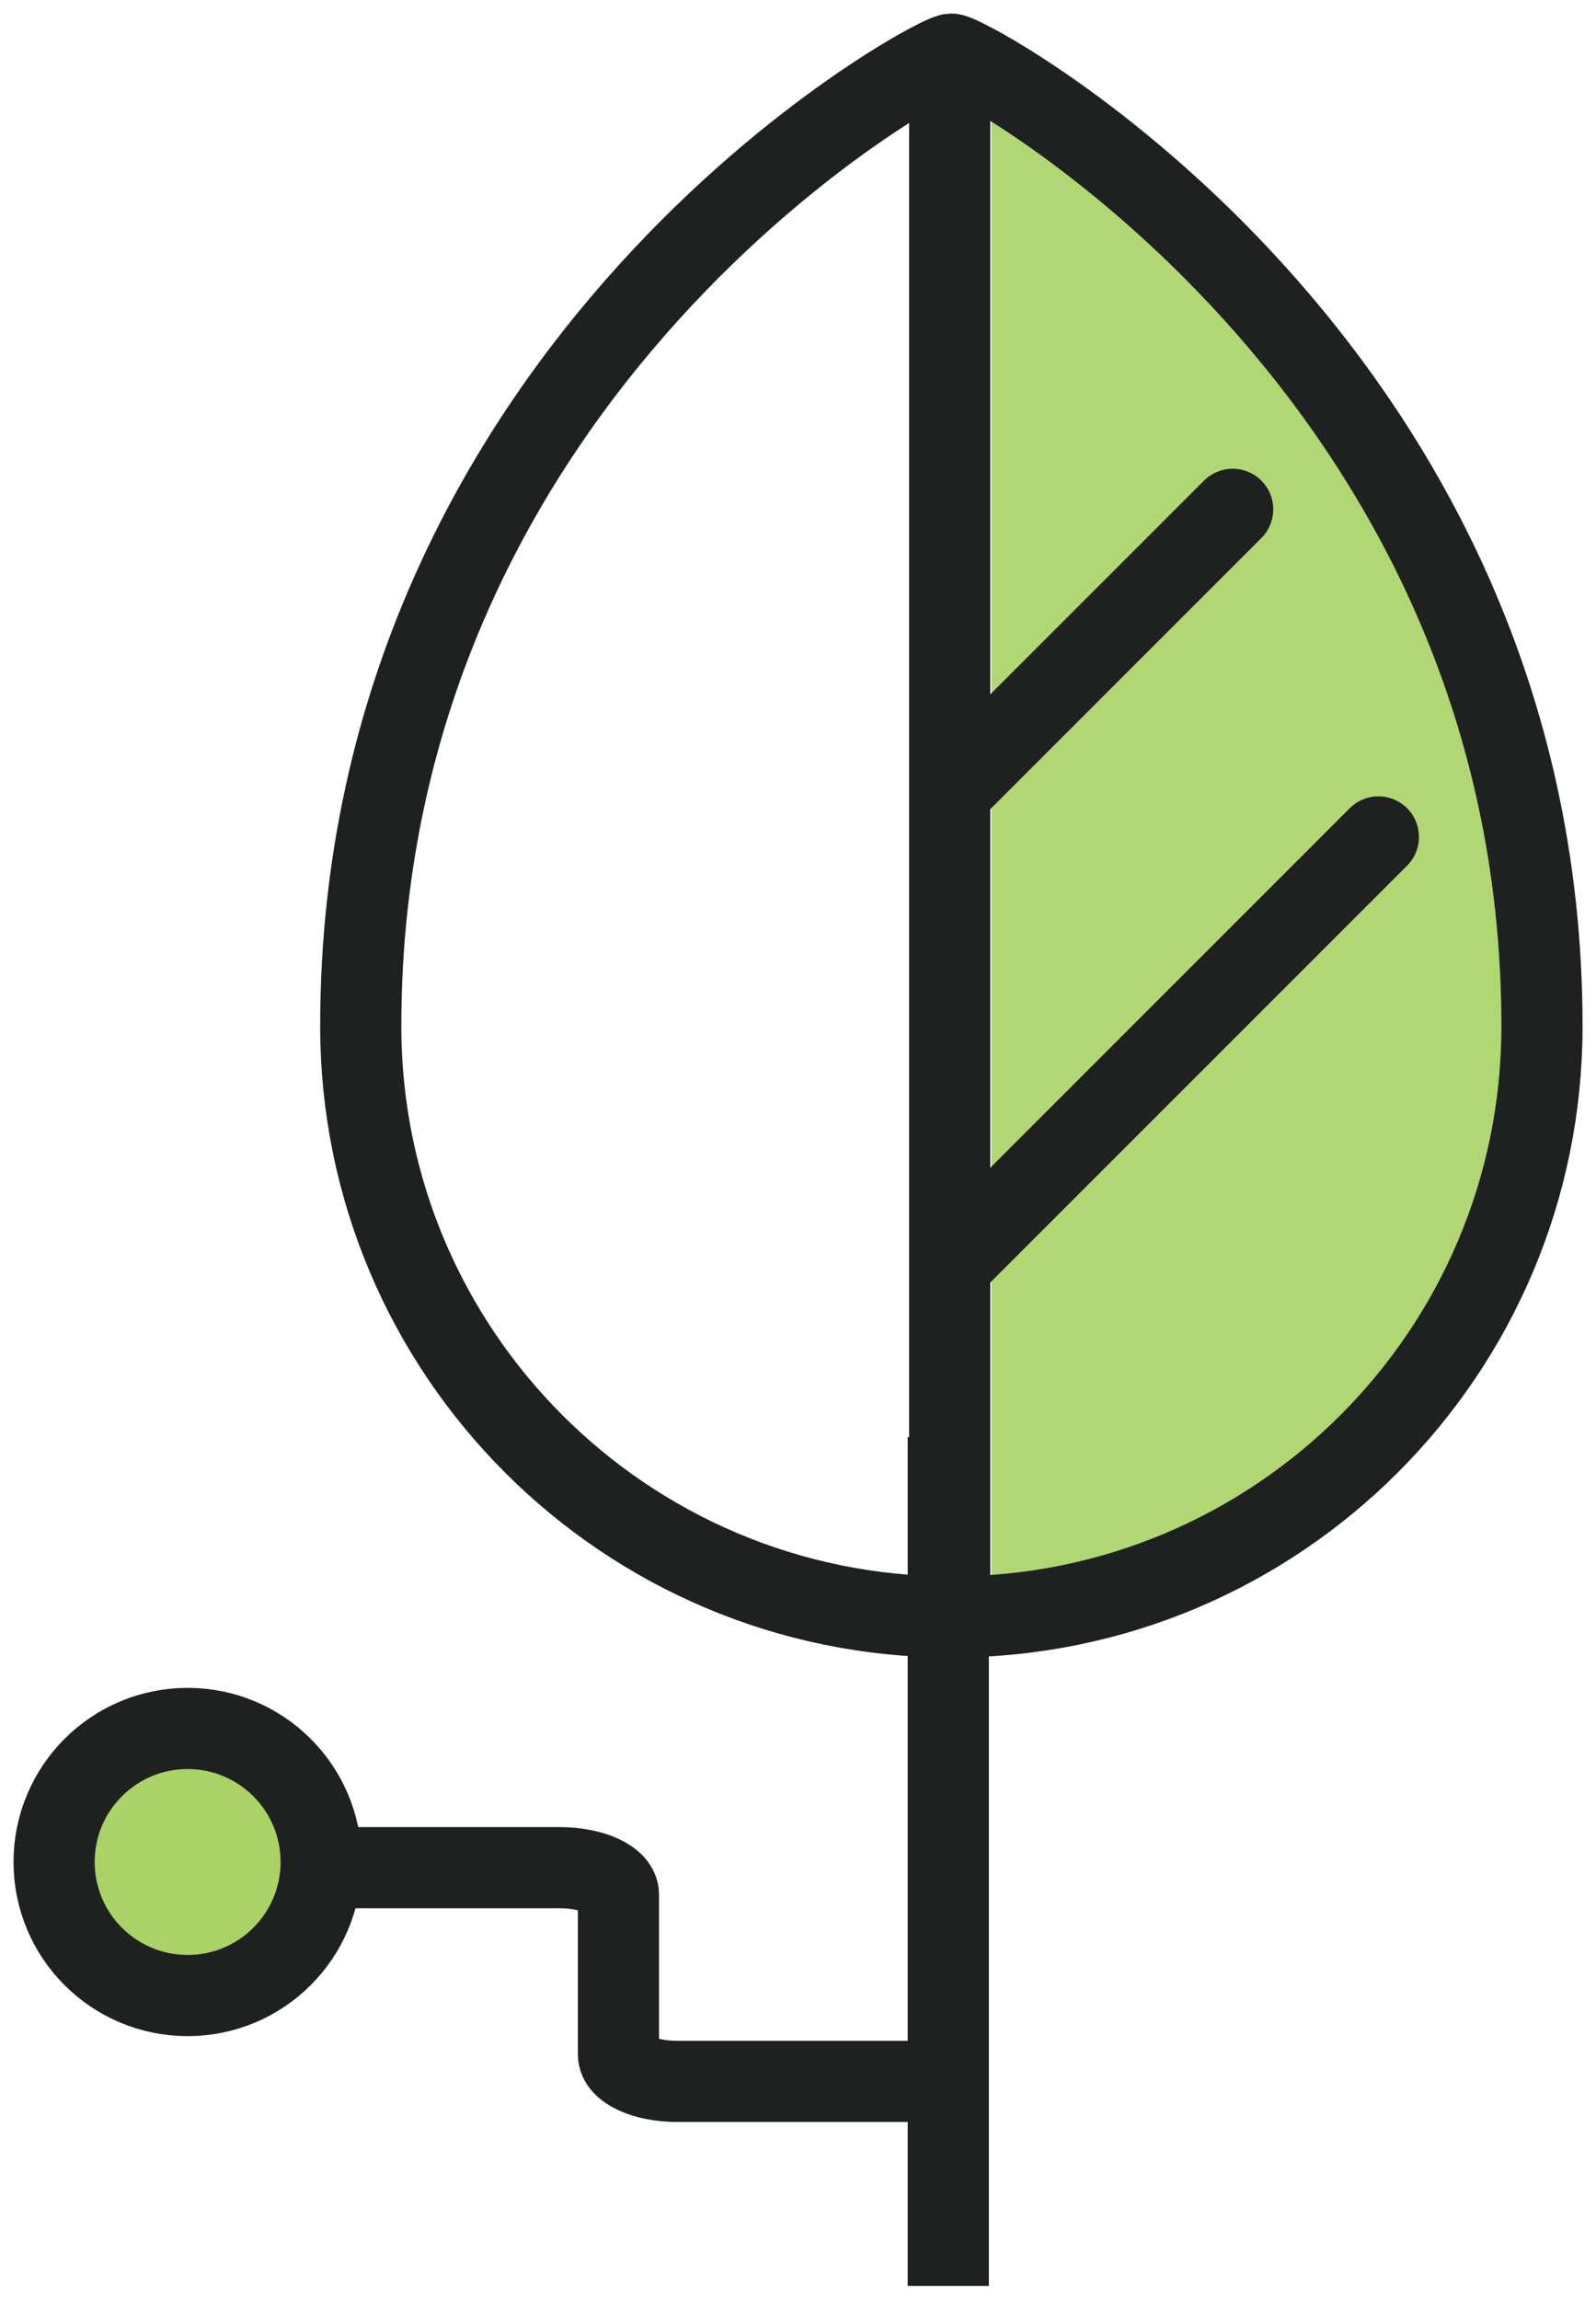
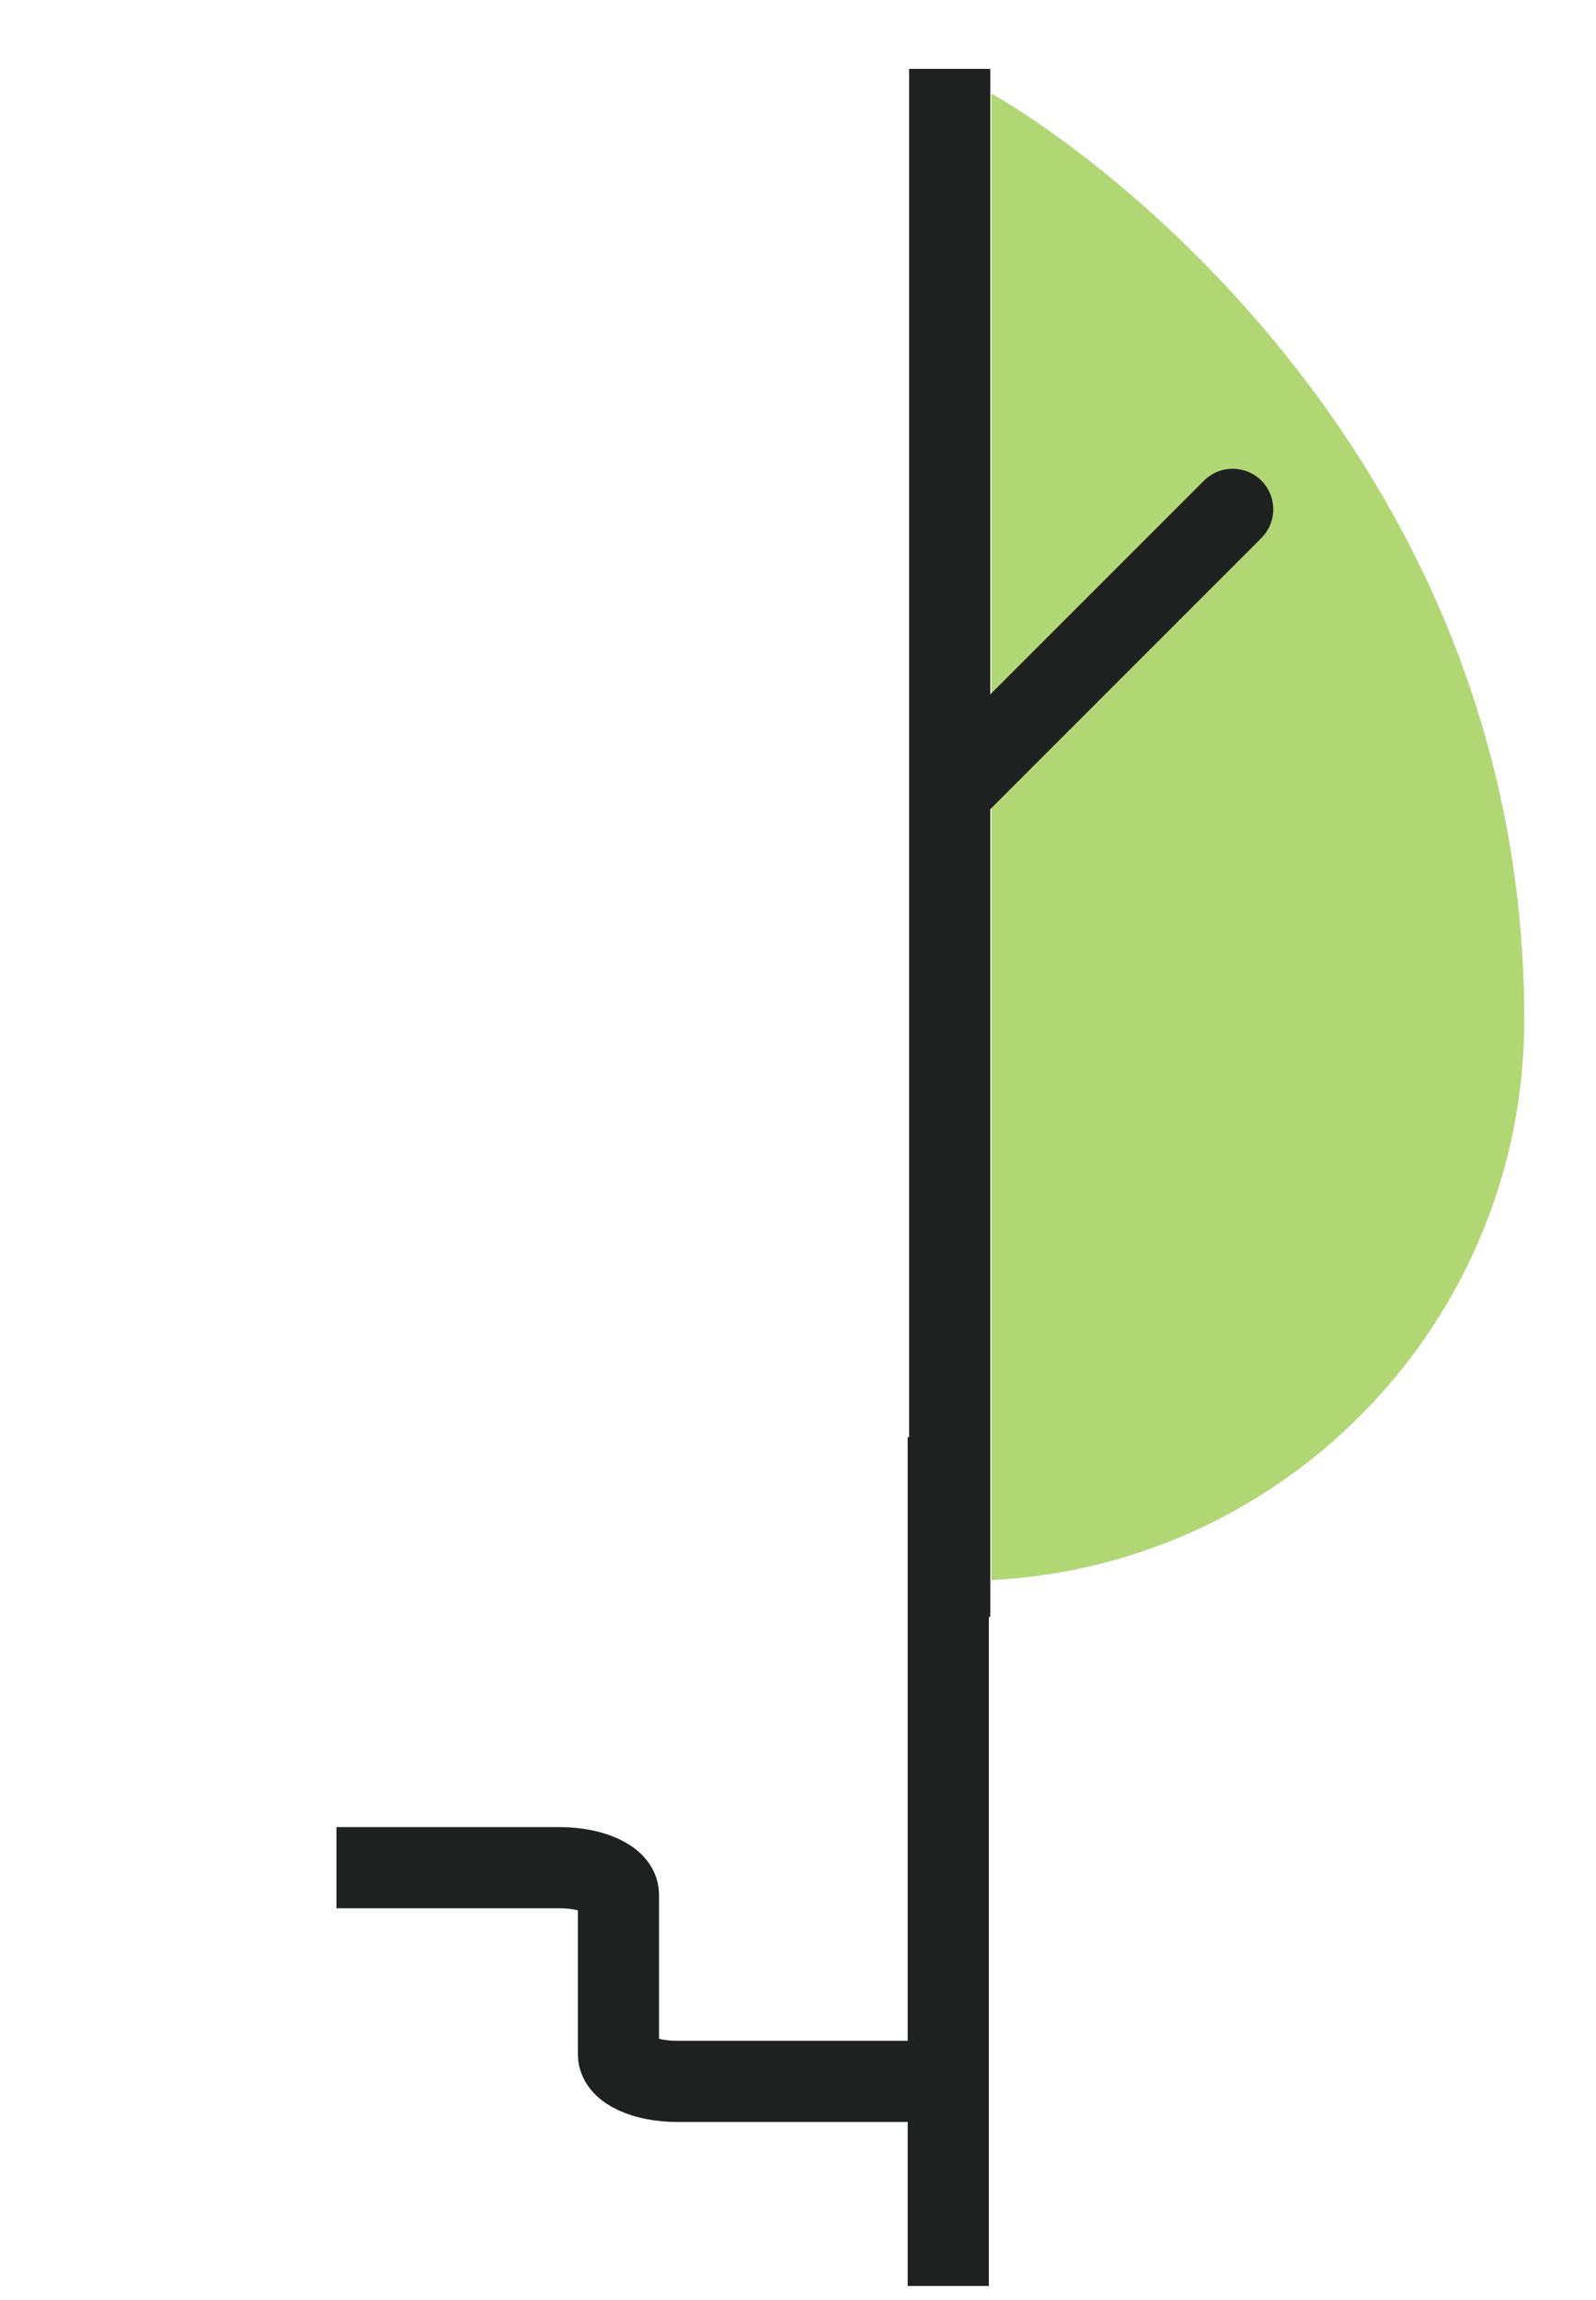
<svg xmlns="http://www.w3.org/2000/svg" width="59" height="85" viewBox="0 0 59 85" fill="none">
  <path opacity="0.9" d="M36.648 3.456V58.4C47.605 57.854 56.349 48.769 56.349 37.681C56.349 17.827 41.606 6.295 36.648 3.456Z" fill="#A9D366" />
-   <path d="M57.003 37.928C57.003 49.992 47.226 59.762 35.169 59.762C23.113 59.762 13.336 49.984 13.336 37.928C13.336 13.488 34.471 2 35.169 2C35.868 2 57.003 13.488 57.003 37.928Z" stroke="#1F2121" stroke-width="3" stroke-miterlimit="10" />
  <path d="M35.109 2.546V59.762" stroke="#1F2121" stroke-width="3" stroke-miterlimit="10" />
-   <path d="M35.18 46.709L50.956 30.933" stroke="#1F2121" stroke-width="3" stroke-miterlimit="10" stroke-linecap="round" />
  <path d="M35.18 29.214L45.569 18.825" stroke="#1F2121" stroke-width="3" stroke-miterlimit="10" stroke-linecap="round" />
  <path d="M35.055 53.116L35.055 84.488" stroke="#1F2121" stroke-width="3" stroke-miterlimit="10" />
  <path d="M33.812 76.928H25.04C23.838 76.928 22.863 76.484 22.863 75.93V70.026C22.863 69.473 21.887 69.029 20.686 69.029H12.438" stroke="#1F2121" stroke-width="3" stroke-miterlimit="10" />
-   <path d="M6.936 73.755C9.662 73.755 11.872 71.545 11.872 68.819C11.872 66.093 9.662 63.883 6.936 63.883C4.21 63.883 2 66.093 2 68.819C2 71.545 4.21 73.755 6.936 73.755Z" fill="#A9D366" stroke="#1F2121" stroke-width="3" stroke-miterlimit="10" />
</svg>